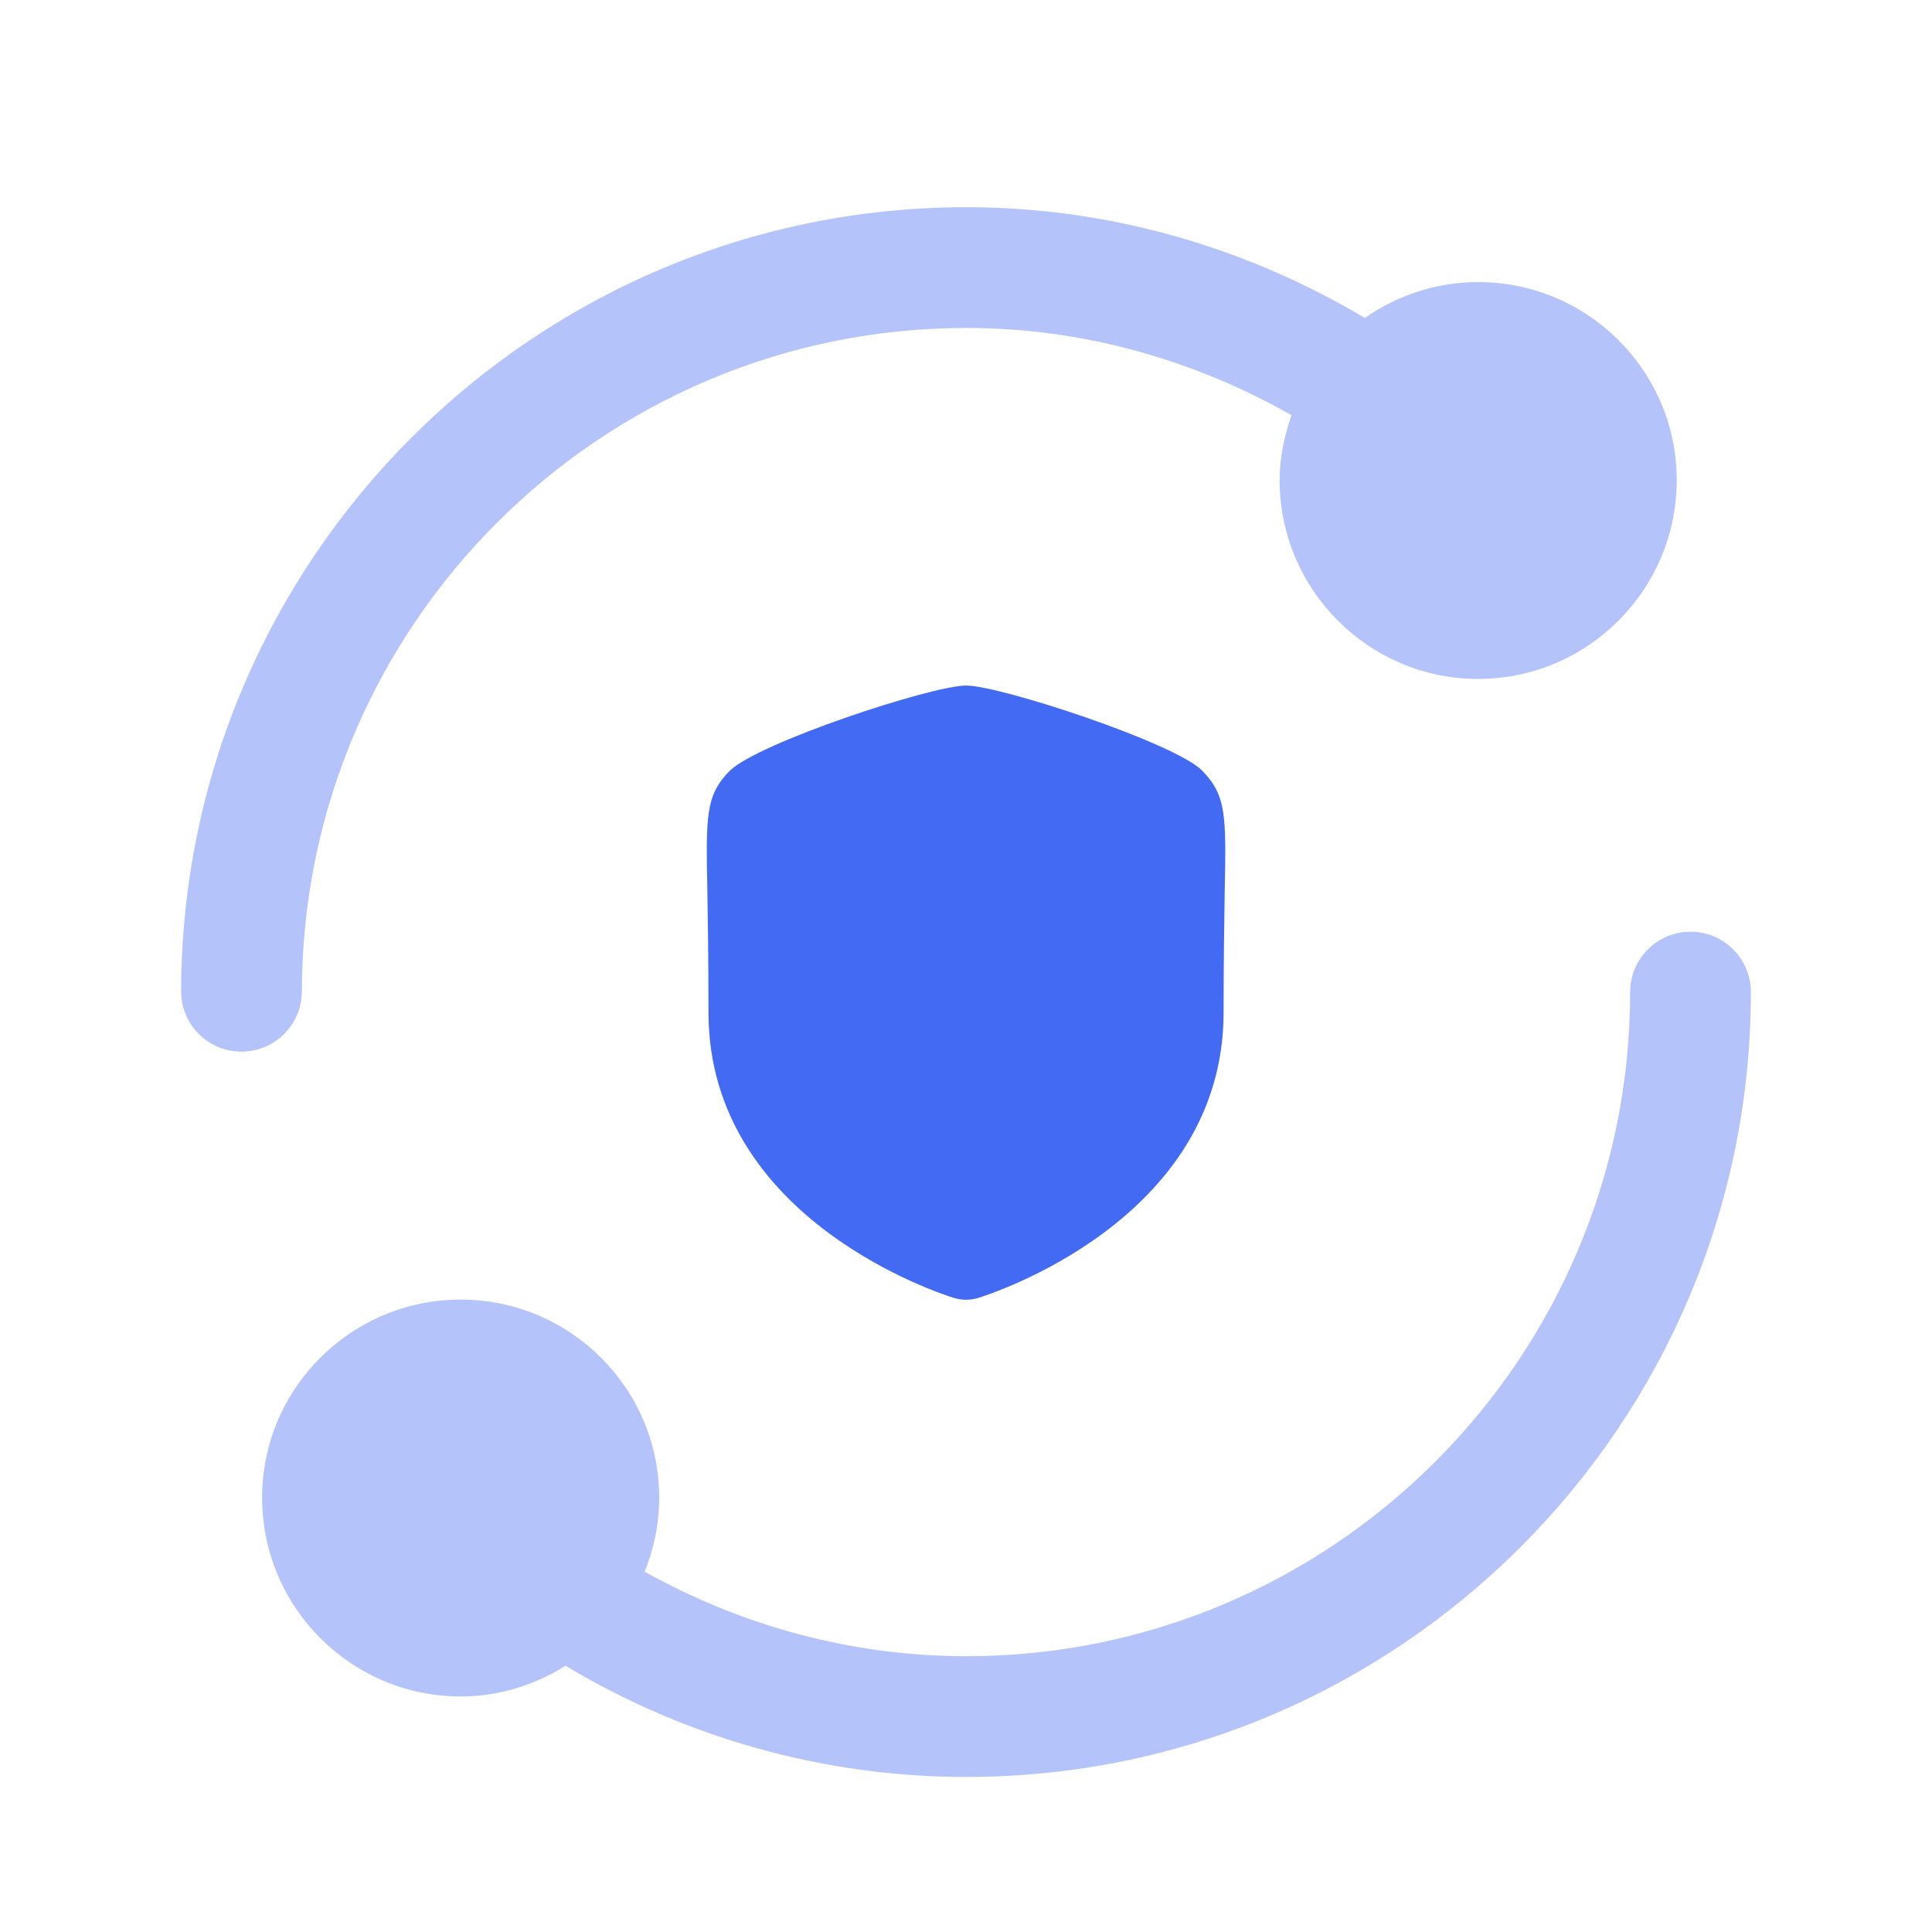
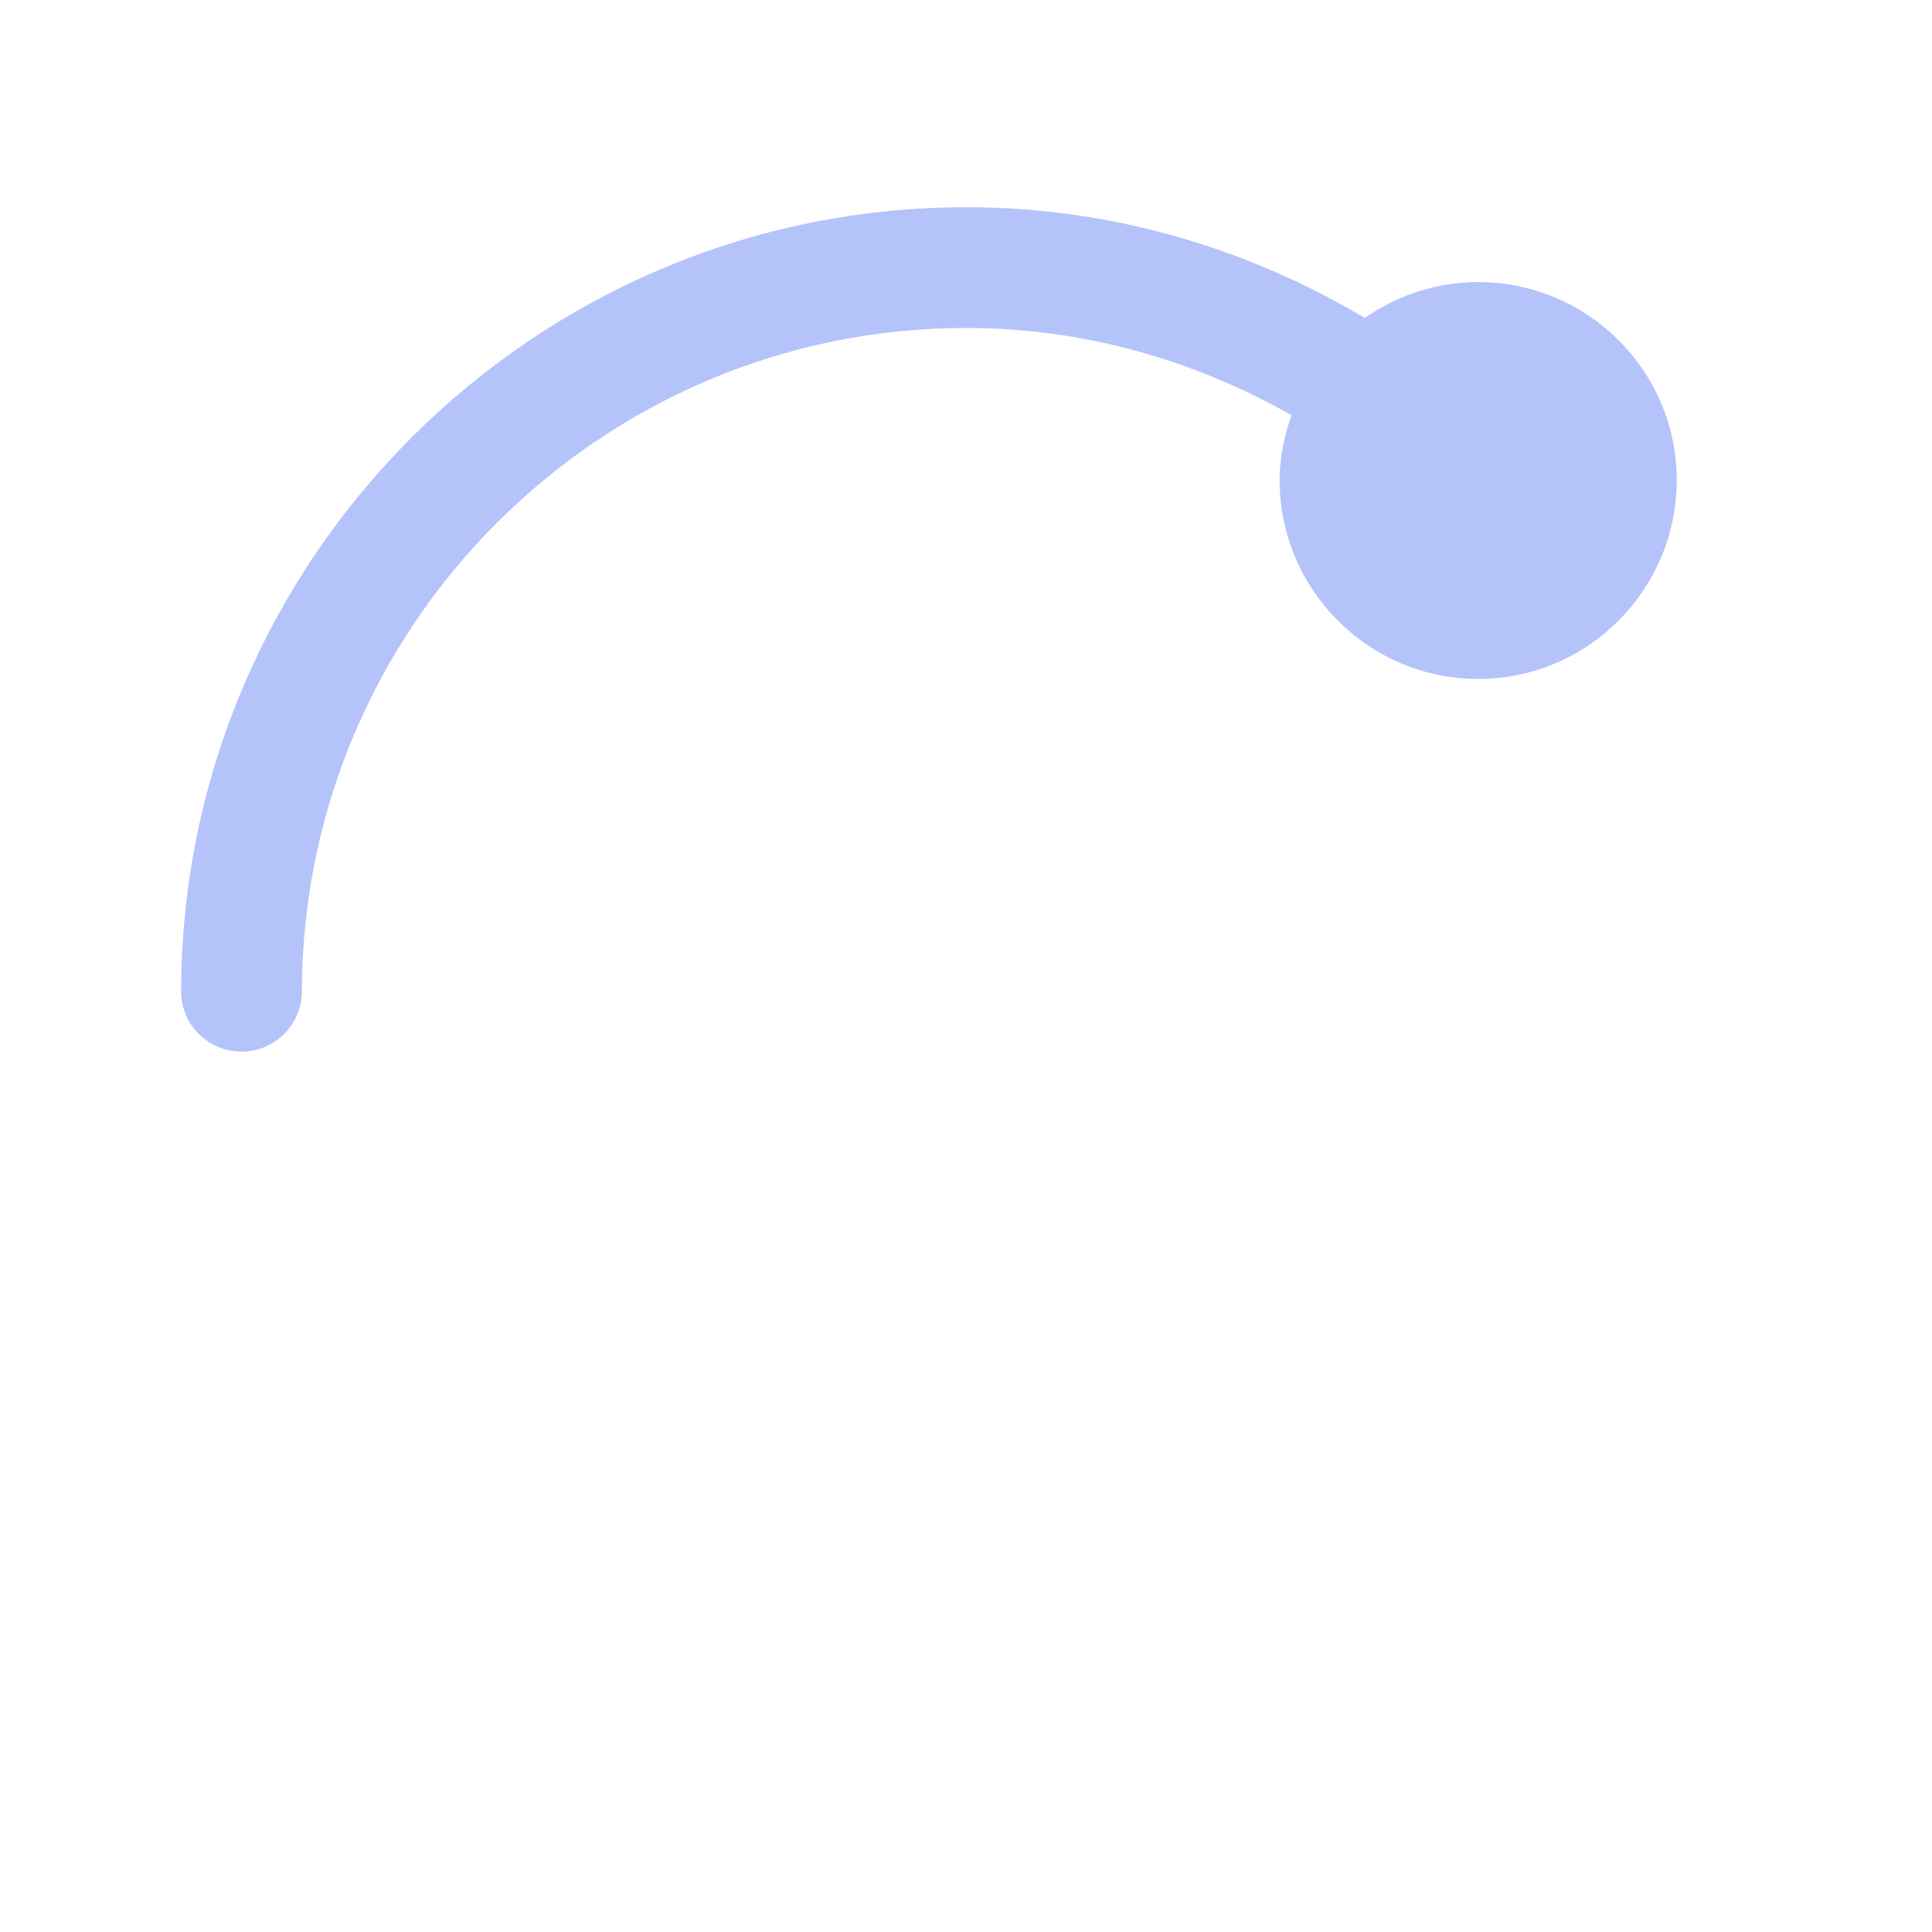
<svg xmlns="http://www.w3.org/2000/svg" width="24" height="24" viewBox="0 0 24 24" fill="none">
  <g opacity="0.4">
    <path fill-rule="evenodd" clip-rule="evenodd" d="M3.75 12.315C3.758 7.771 7.461 4.074 12.004 4.074C13.431 4.074 14.813 4.459 16.044 5.158C15.955 5.412 15.896 5.68 15.896 5.964C15.896 7.326 17.003 8.434 18.362 8.434C19.723 8.434 20.829 7.326 20.829 5.964C20.829 4.608 19.723 3.504 18.362 3.504C17.839 3.504 17.355 3.671 16.955 3.95C15.458 3.059 13.758 2.574 12.004 2.574C6.635 2.574 2.26 6.943 2.25 12.313C2.249 12.727 2.584 13.063 2.999 13.064C3.413 13.064 3.749 12.729 3.75 12.315Z" fill="#436AF3" />
-     <path fill-rule="evenodd" clip-rule="evenodd" d="M21 11.574C20.586 11.574 20.25 11.91 20.25 12.324C20.25 16.873 16.551 20.574 12.004 20.574C10.586 20.574 9.22 20.2 8.008 19.524C8.123 19.239 8.189 18.93 8.189 18.604C8.189 17.248 7.083 16.144 5.723 16.144C4.362 16.144 3.256 17.248 3.256 18.604C3.256 19.966 4.362 21.074 5.723 21.074C6.202 21.074 6.646 20.931 7.025 20.693C8.521 21.588 10.231 22.074 12.004 22.074C17.378 22.074 21.75 17.7 21.75 12.324C21.75 11.91 21.414 11.574 21 11.574Z" fill="#436AF3" />
  </g>
-   <path fill-rule="evenodd" clip-rule="evenodd" d="M9.065 9.575C8.765 9.879 8.769 10.13 8.787 11.063C8.793 11.421 8.801 11.906 8.801 12.576C8.801 15.167 11.73 16.087 11.855 16.125C11.903 16.139 11.952 16.146 12.001 16.146C12.049 16.146 12.098 16.139 12.146 16.125C12.271 16.087 15.2 15.167 15.2 12.576C15.2 11.906 15.209 11.421 15.214 11.063C15.232 10.13 15.236 9.879 14.928 9.567C14.574 9.223 12.423 8.516 12.001 8.516C11.578 8.516 9.427 9.223 9.065 9.575Z" fill="#436AF3" />
</svg>